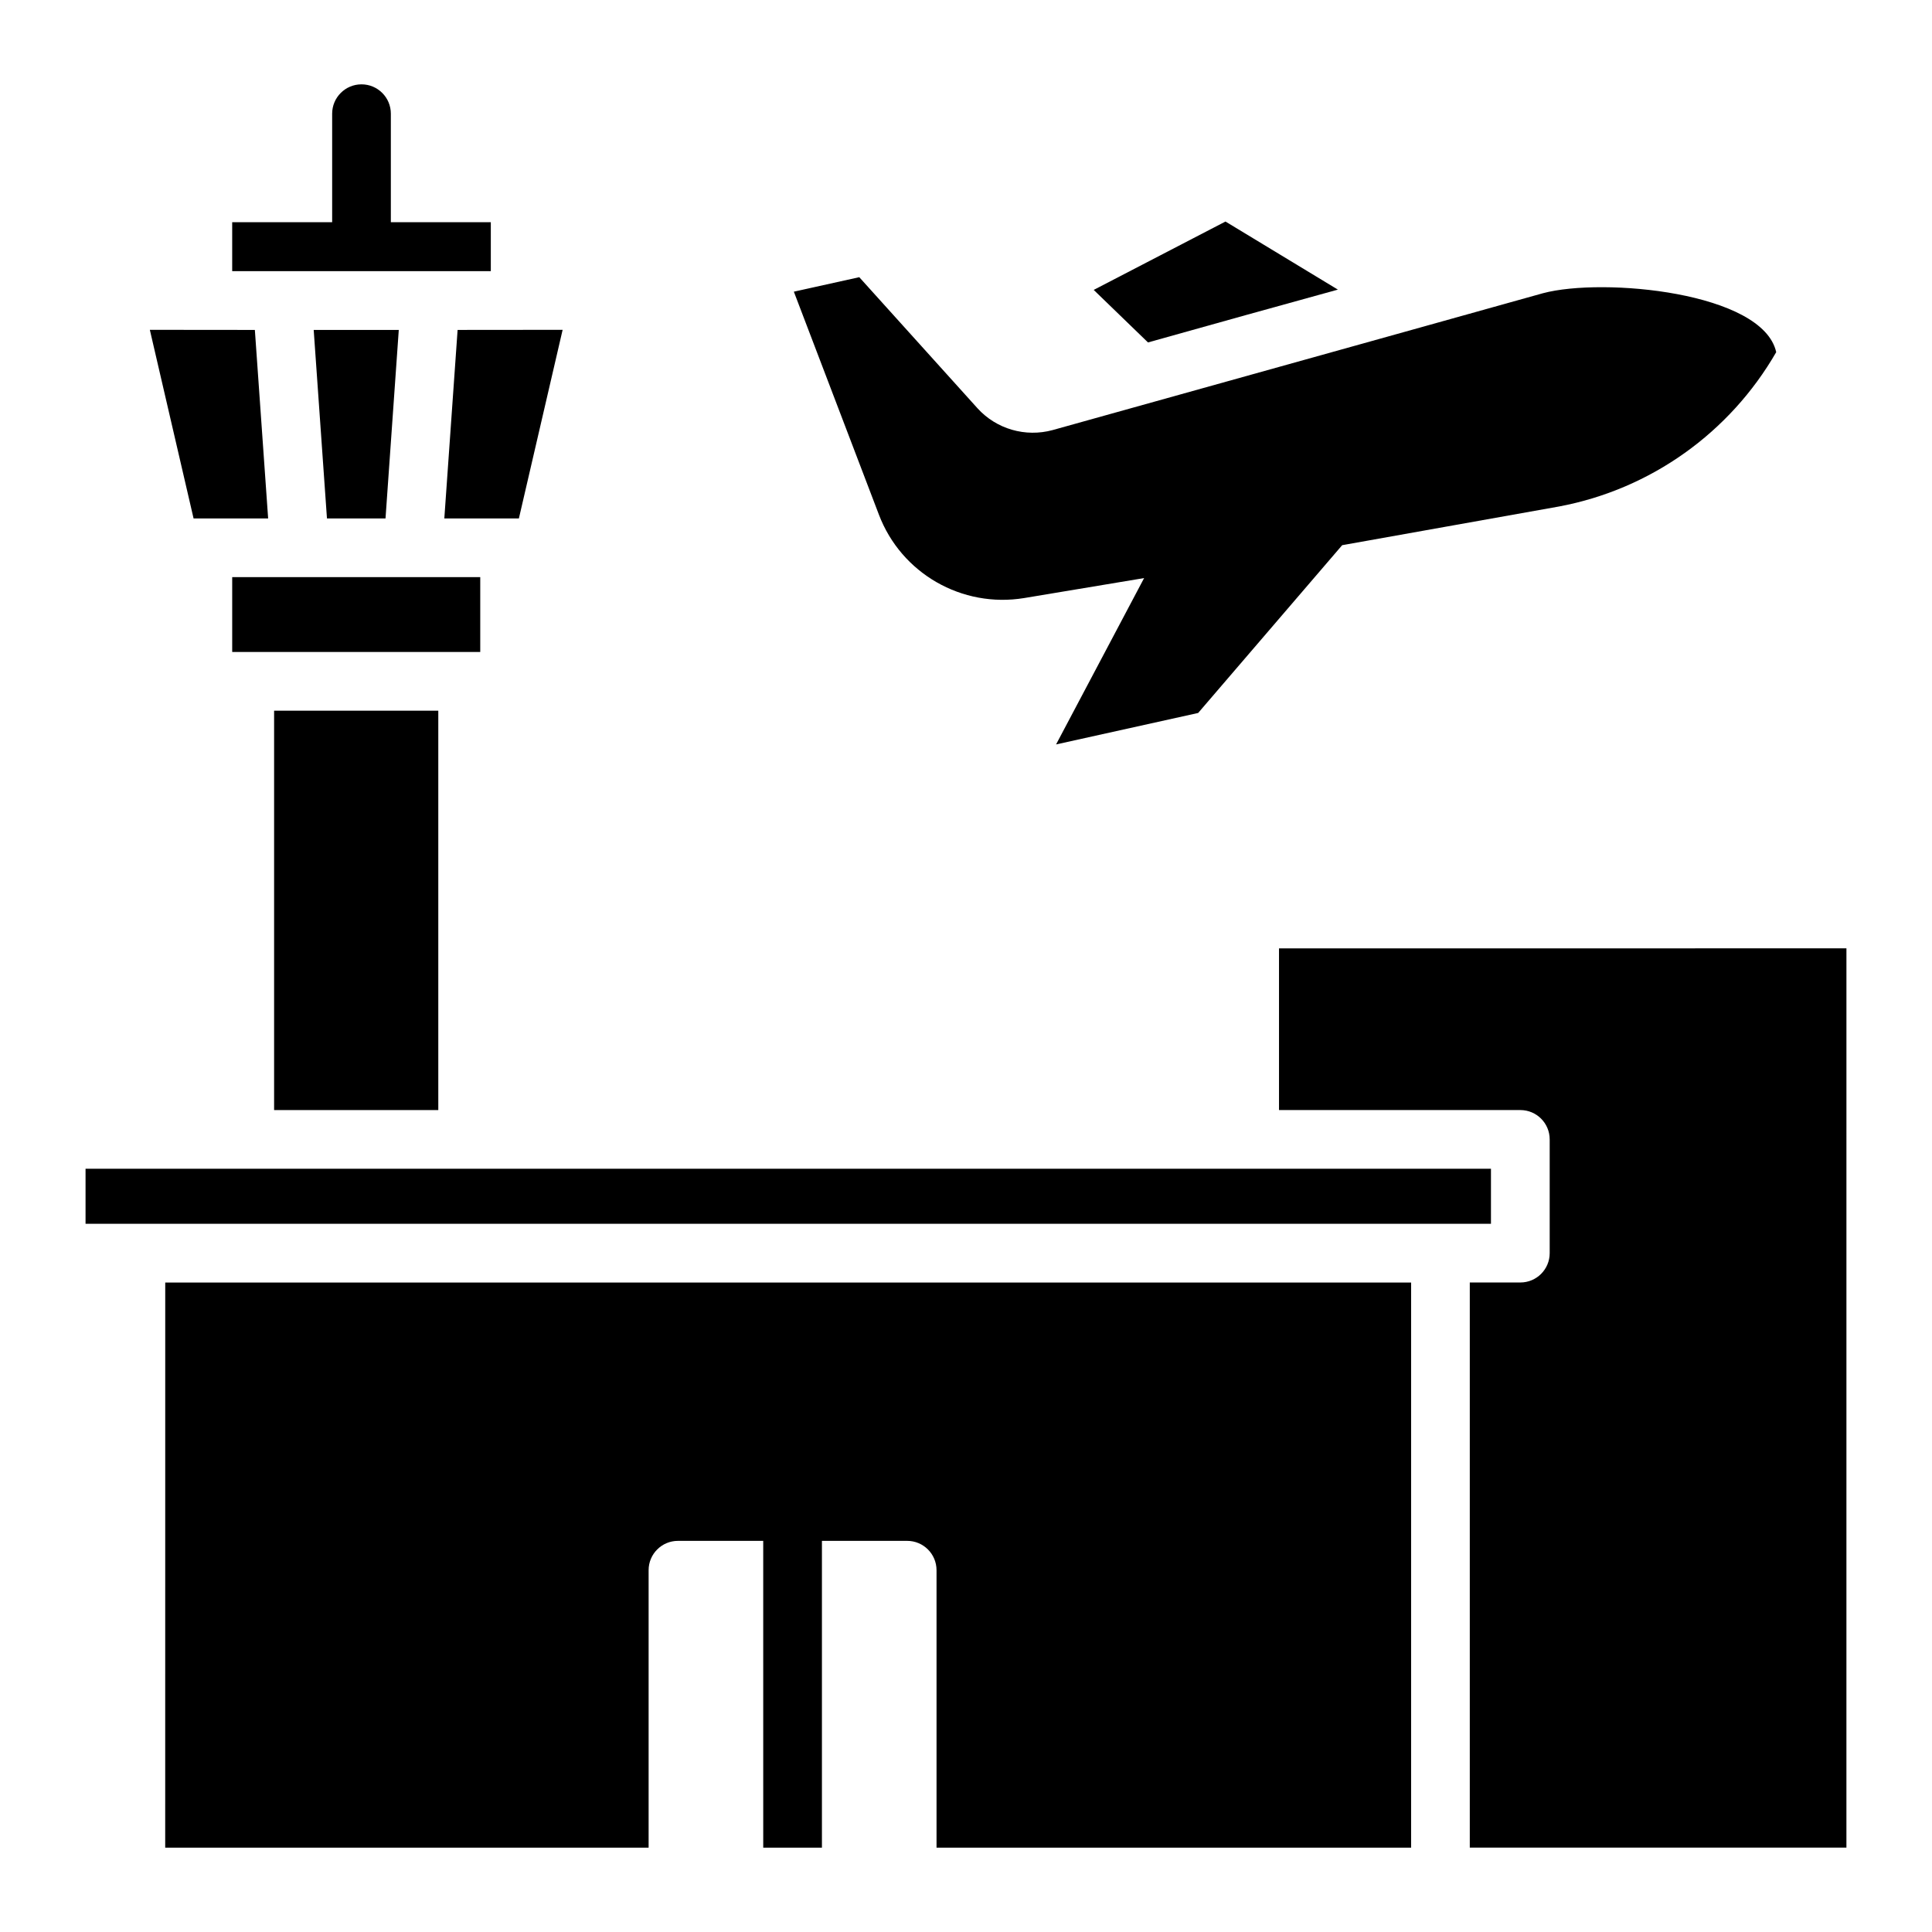
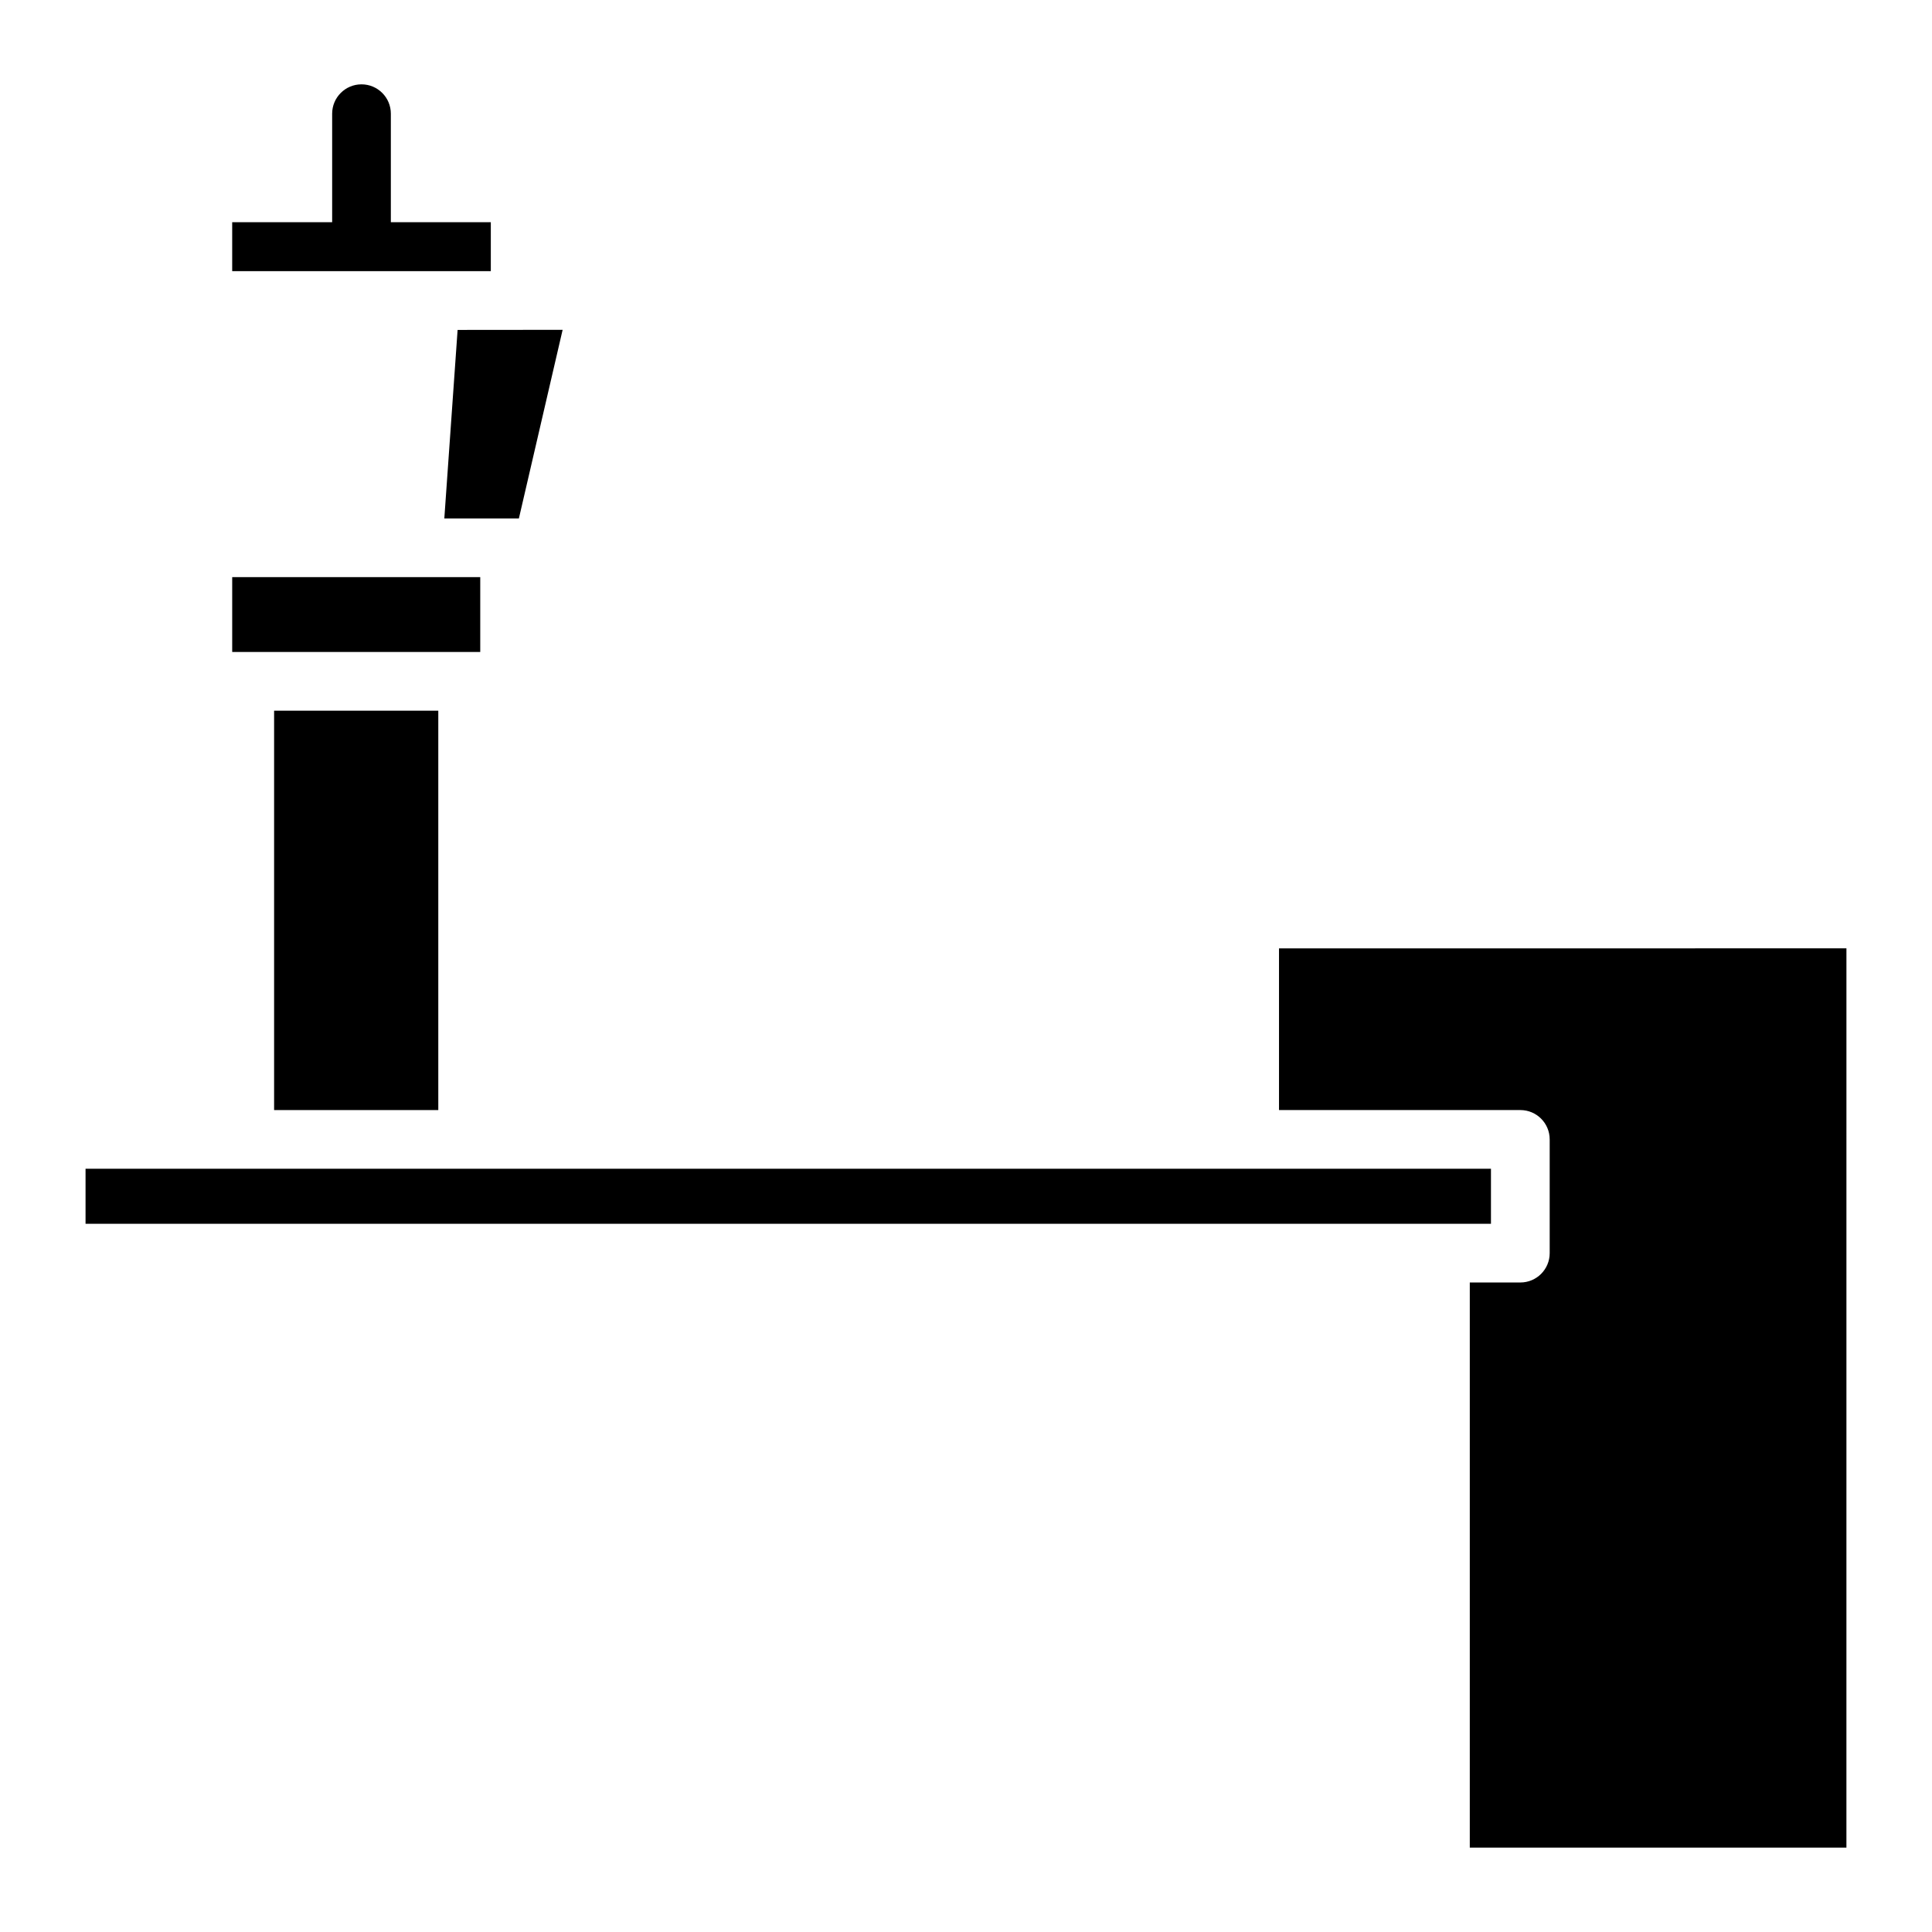
<svg xmlns="http://www.w3.org/2000/svg" fill="#000000" width="800px" height="800px" version="1.1" viewBox="144 144 512 512">
  <g>
-     <path d="m498.55 220.75c-15.555 4.277-33.133 9.176-50.32 14l-14.387-13.922 34.922-18.121z" />
-     <path d="m614.71 237.33c-12.293 21.344-33.273 36.32-57.504 40.887-0.785 0.141-61.371 10.953-57.52 10.266l-38.164 44.461-37.652 8.34 23.332-44.086-31.781 5.293c-16.496 2.707-32.578-6.531-38.5-22.098l-22.543-59.094 17.336-3.84 31.336 34.742c5.004 5.512 12.695 7.734 19.902 5.777 244.92-68.332 22.625-6.316 129.96-36.273 15.867-4.246 58.27-0.324 61.801 15.625z" />
    <path d="m271.27 316.78v-19.836h-65.734v19.836h65.734z" />
    <path d="m216.64 332.34h43.512v105.84h-43.512z" />
-     <path d="m249.68 231.44h-22.547l3.516 49.957h15.516z" />
    <path d="m261.75 281.39h19.762l11.59-49.984c-0.797 0-29.5 0.027-27.832 0.027z" />
    <path d="m482.95 395.33v42.848h63.957c4.297 0 7.777 3.481 7.777 7.777v30.141c0 4.297-3.481 7.777-7.777 7.777h-13.398v149.77h99.812l0.004-238.32z" />
    <path d="m539.12 453.73h-372.45v14.586h372.45z" />
    <path d="m274.07 215.86v-12.98h-26.492v-28.75c0-4.297-3.481-7.777-7.777-7.777-4.297 0-7.777 3.481-7.777 7.777v28.75h-26.492v12.98h68.539z" />
-     <path d="m187.78 633.65h128.11v-73.527c0-4.297 3.481-7.777 7.777-7.777h22.594l0.004 81.305h15.555v-81.305h22.594c4.297 0 7.777 3.481 7.777 7.777v73.527h125.77v-149.77h-330.17z" />
-     <path d="m215.06 281.39-3.519-49.957c-0.797 0-29.5-0.027-27.832-0.027l11.59 49.984h19.762z" />
  </g>
</svg>